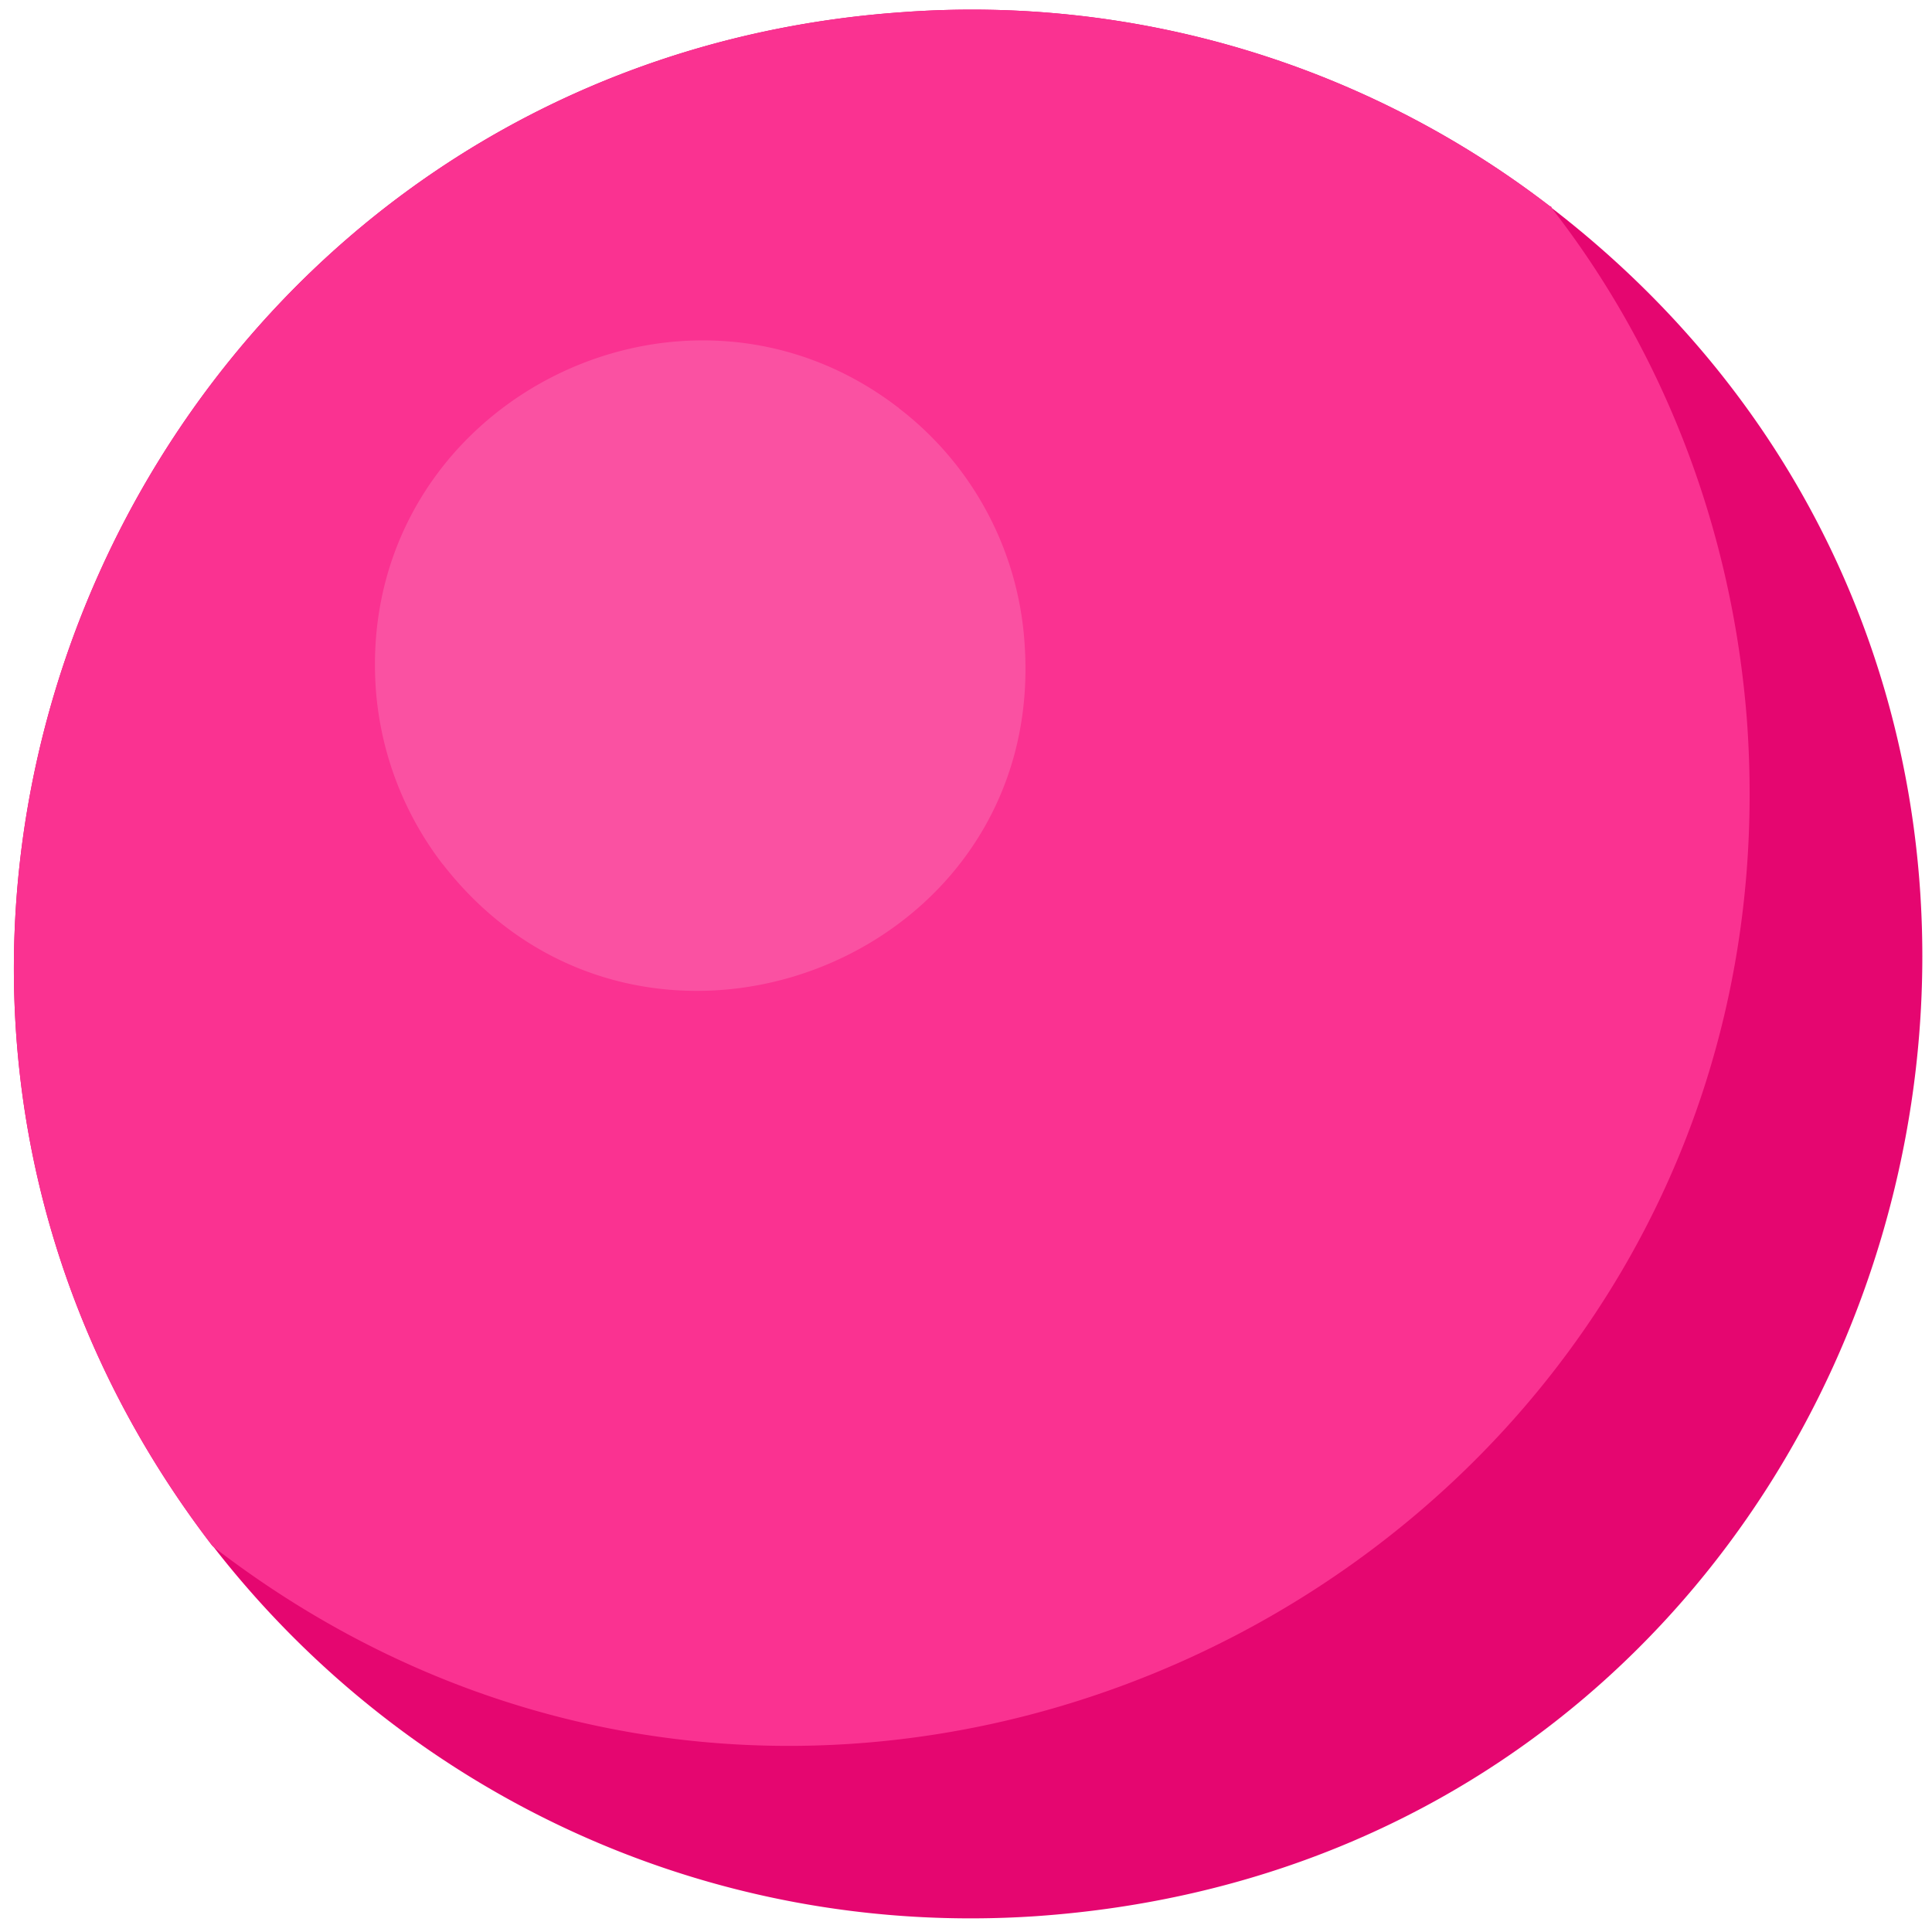
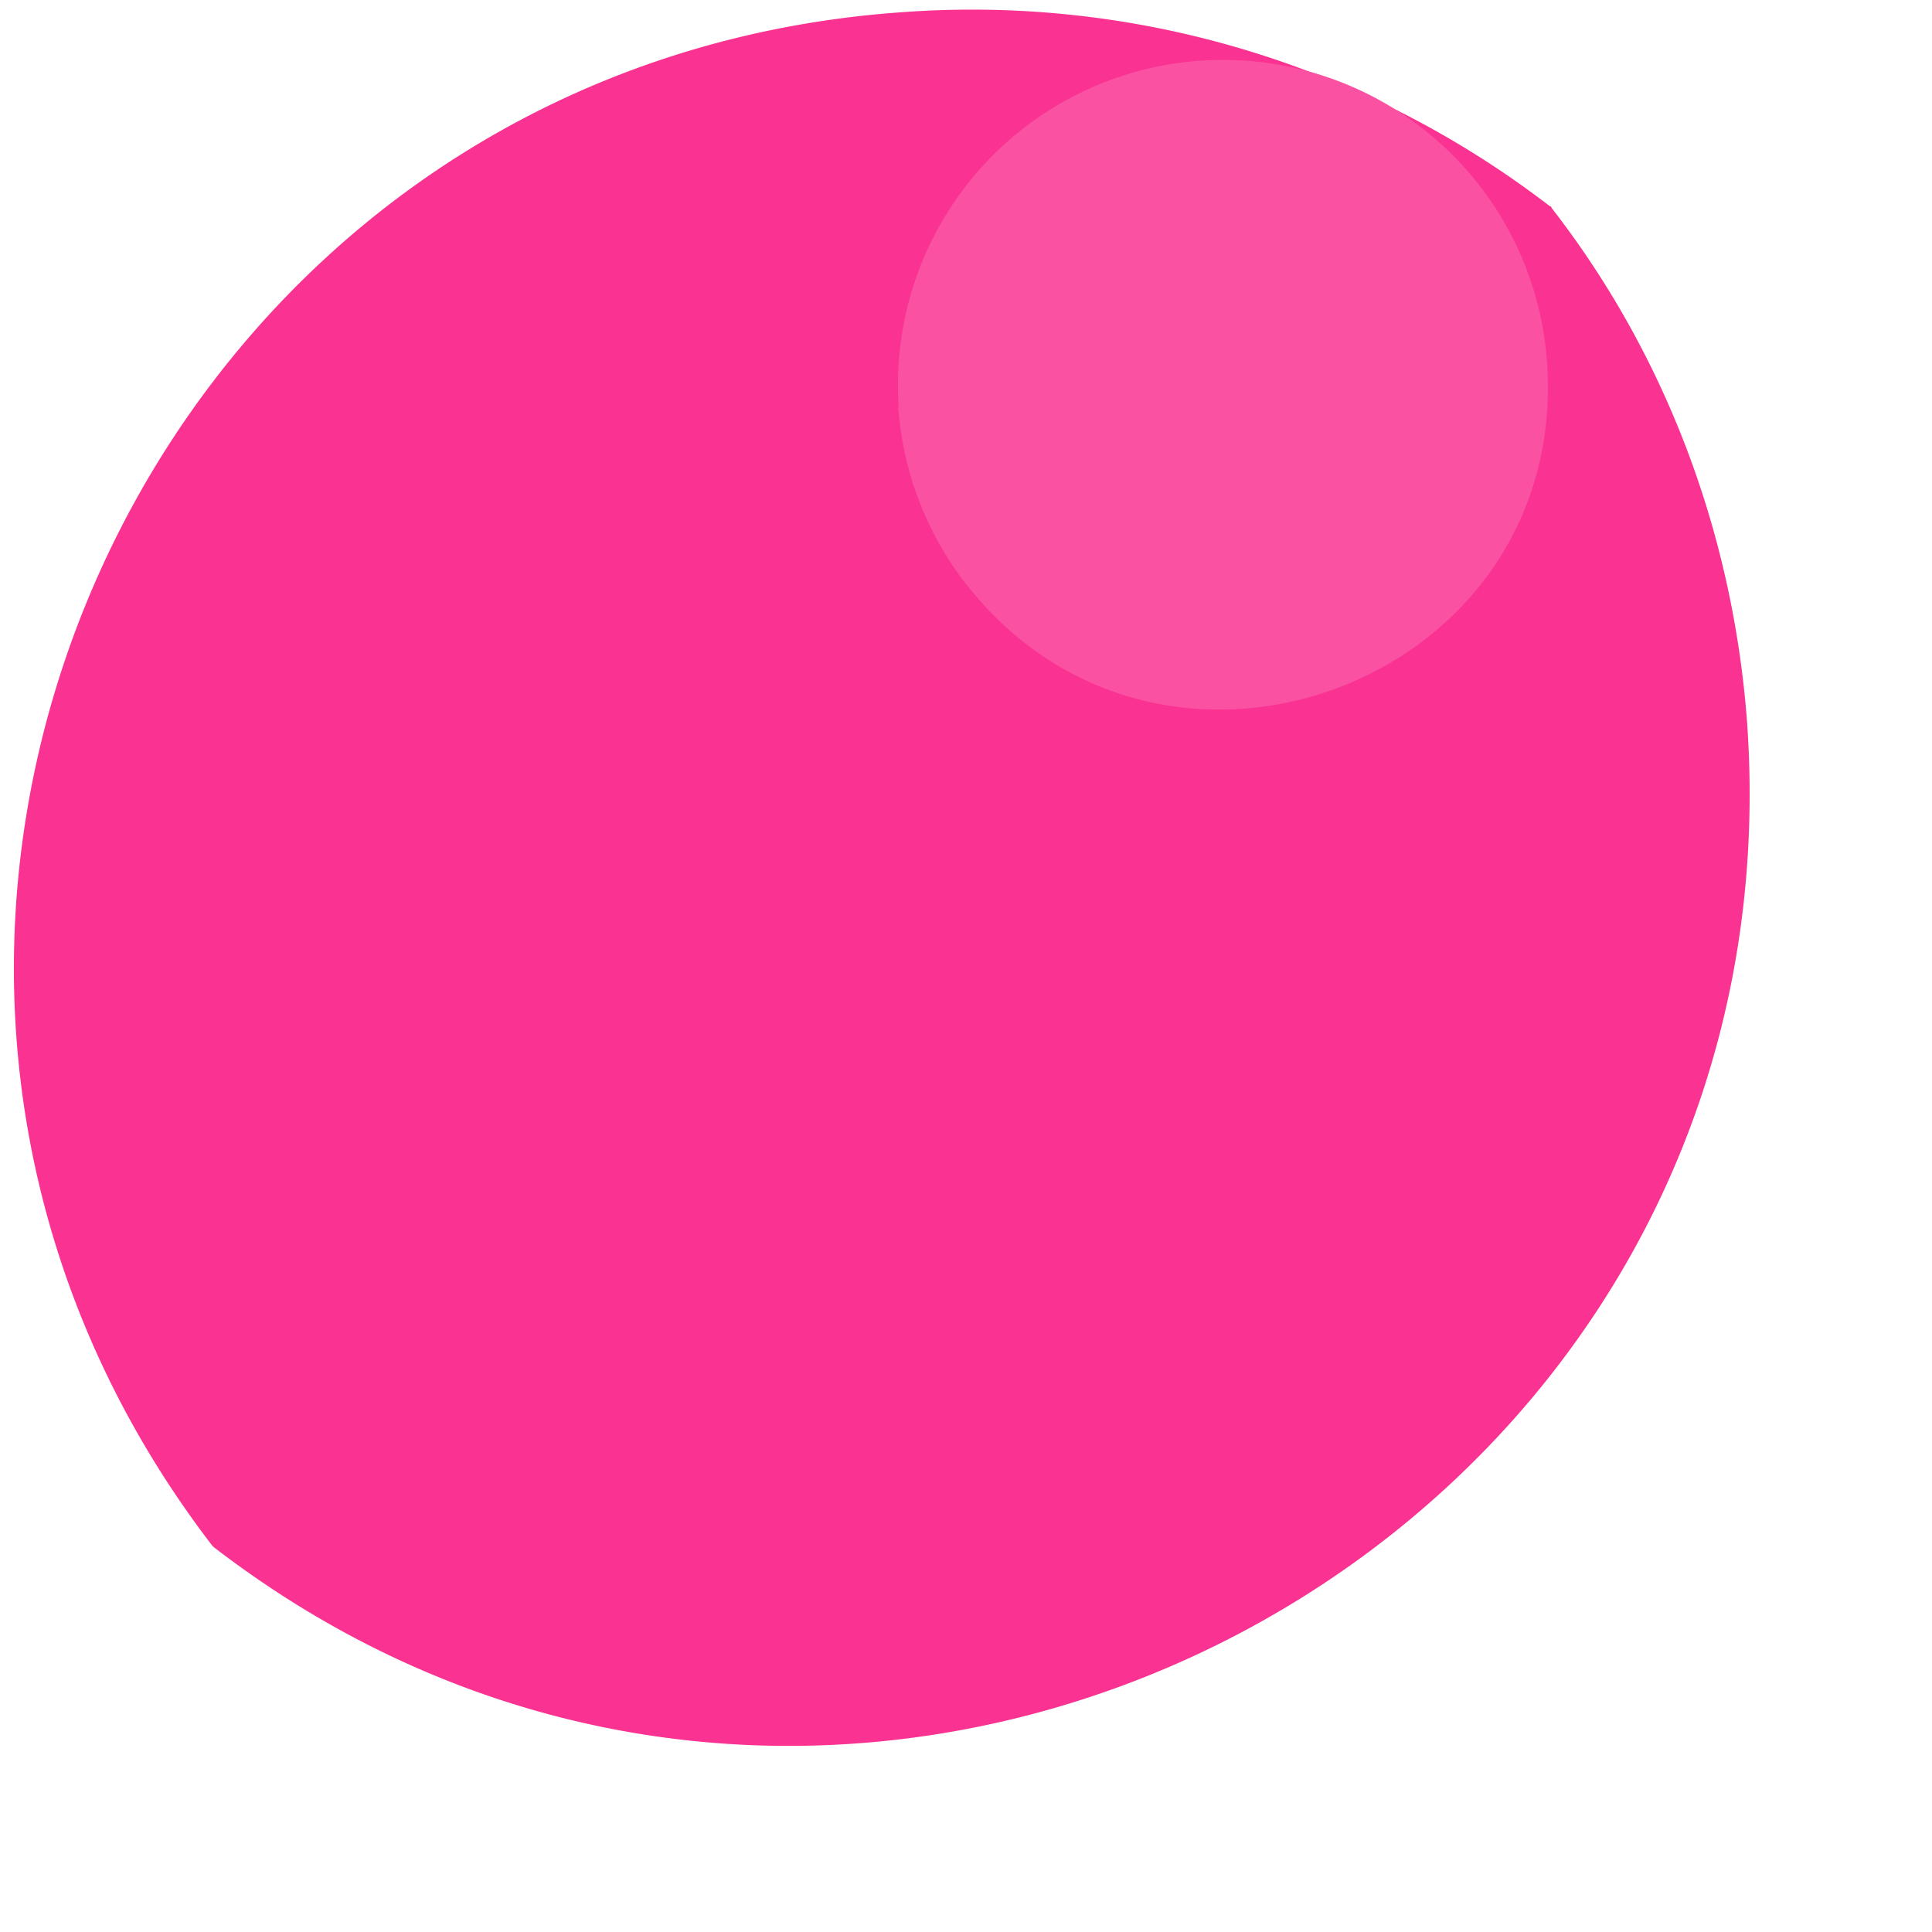
<svg xmlns="http://www.w3.org/2000/svg" id="Layer_1" data-name="Layer 1" width="600" height="600" viewBox="0 0 600 600">
  <defs>
    <style>.cls-1{fill:#e50670;}.cls-2{fill:#fa3291;}.cls-3{fill:#fa51a2;}</style>
  </defs>
-   <path class="cls-1" d="M321.77,595.082C219.03,601.998,125.164,556.058,66.383,480.477l-.495-.492C-77.786,292.562,44.818,20.141,280.283,3.781A294.291,294.291,0,0,1,481.327,64.046a.488.488,0,0,1,.507.494C695.256,229.112,594.873,576.107,321.77,595.082Z" />
  <path class="cls-2" d="M66.383,480.477l-.495-.492C-77.786,292.562,44.818,20.141,280.283,3.781A294.291,294.291,0,0,1,481.327,64.046a.488.488,0,0,1,.507.494c34.577,44.46,56.309,99.787,60.759,160.052C560.361,480.317,267.308,635.153,66.383,480.477Z" />
-   <path class="cls-3" d="M279.125,126.747a.165.165,0,0,0-.169-.169c-67.987-52.209-168.336-.281-162.246,87.352a101.367,101.367,0,0,0,20.695,54.364l.169.17c61.114,78.562,187.829,30.814,180.602-68.841A100.307,100.307,0,0,0,279.125,126.747Z" />
+   <path class="cls-3" d="M279.125,126.747a.165.165,0,0,0-.169-.169a101.367,101.367,0,0,0,20.695,54.364l.169.17c61.114,78.562,187.829,30.814,180.602-68.841A100.307,100.307,0,0,0,279.125,126.747Z" />
</svg>